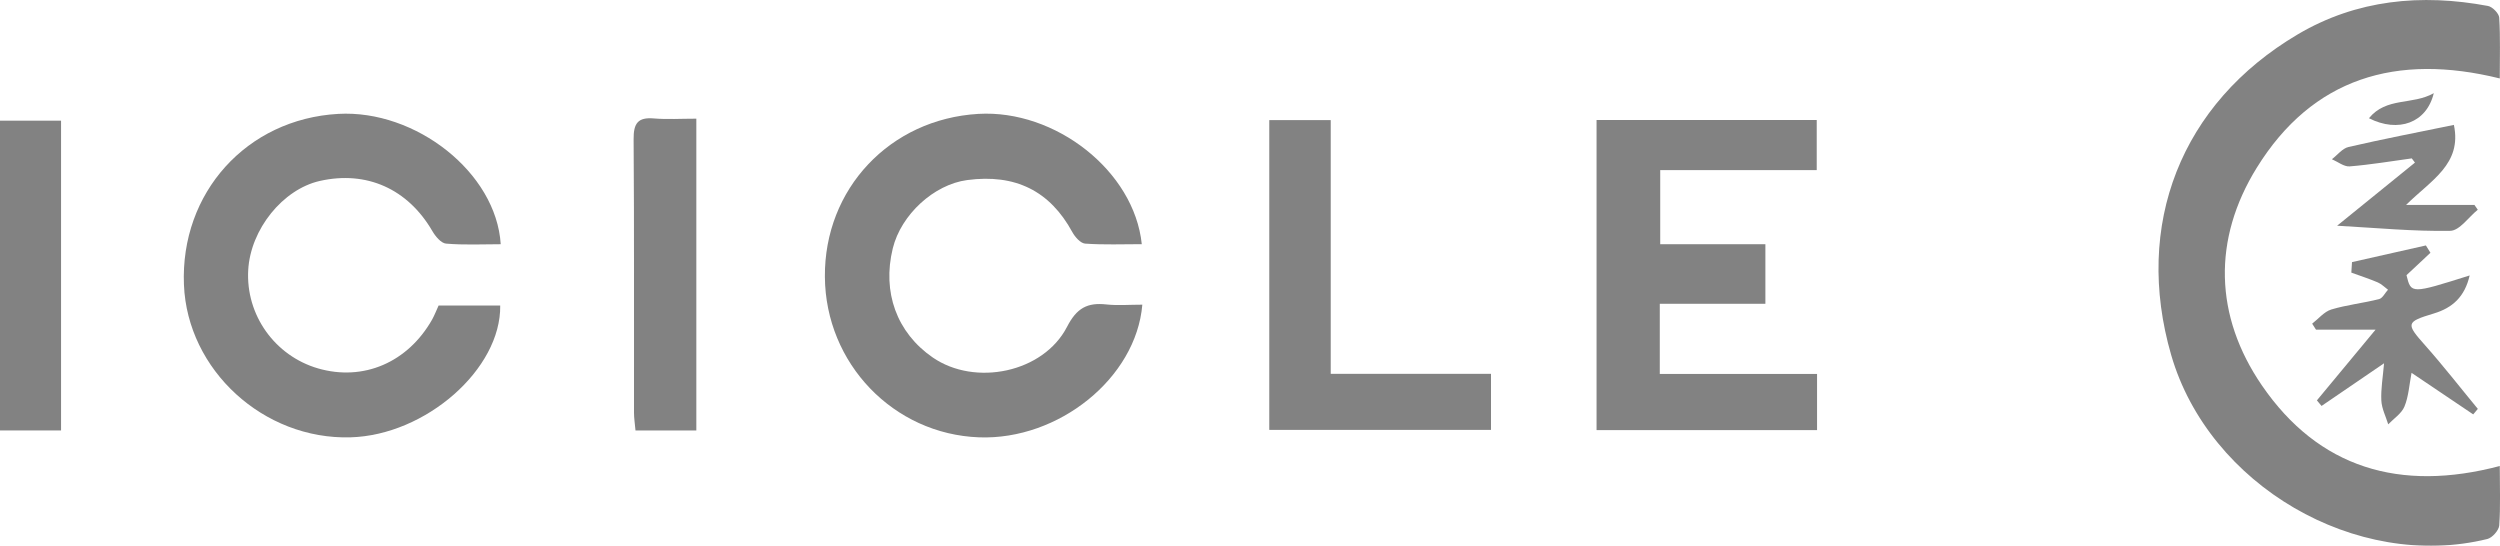
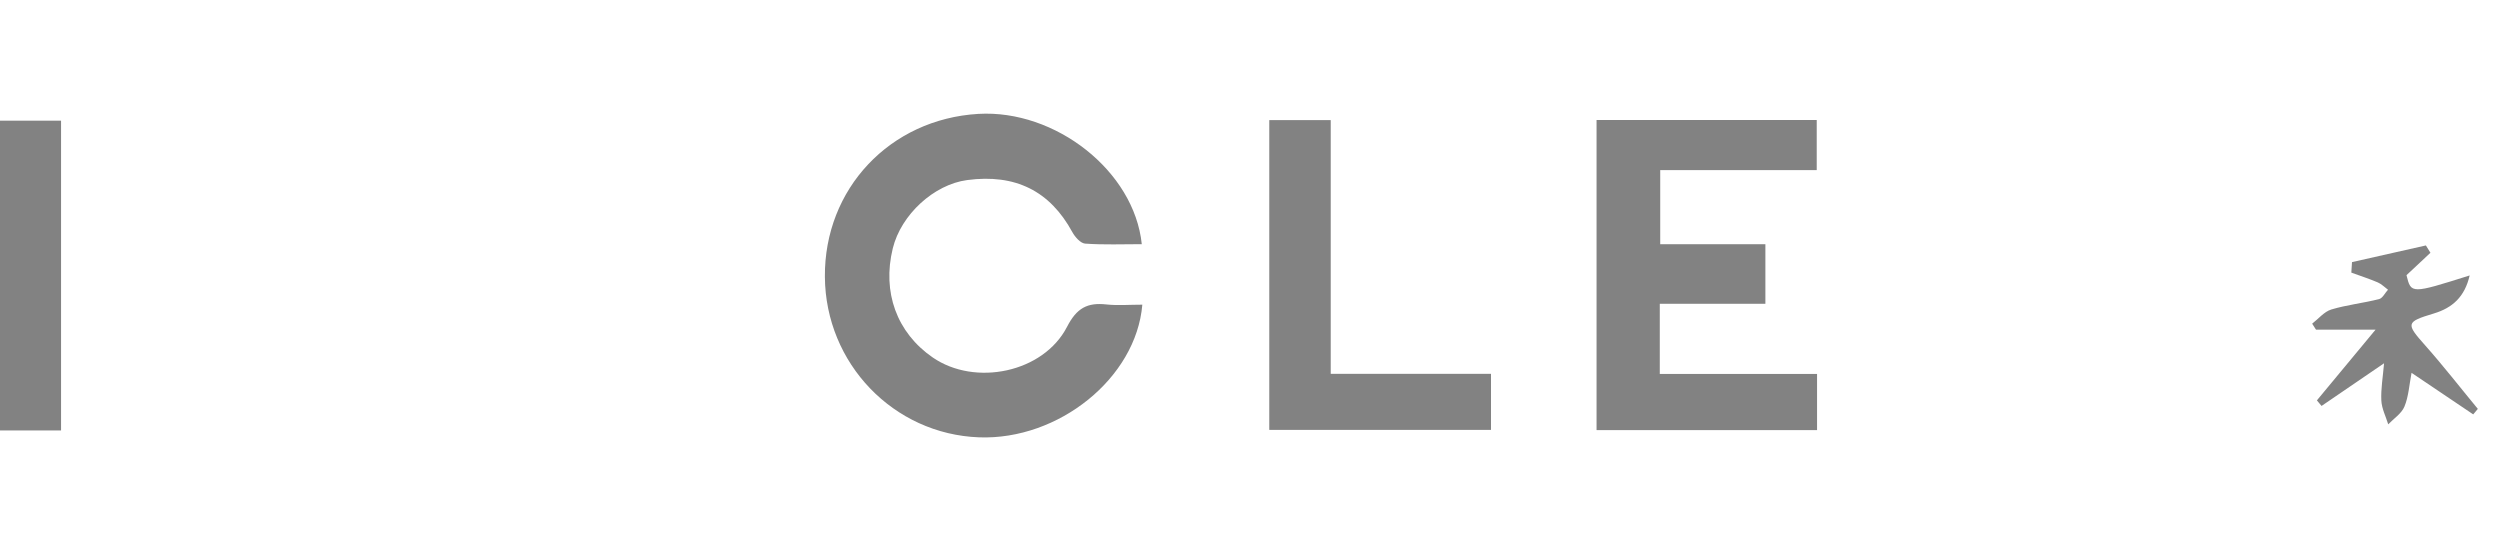
<svg xmlns="http://www.w3.org/2000/svg" version="1.1" id="Capa_1" x="0px" y="0px" viewBox="0 0 450 98.25" style="enable-background:new 0 0 450 98.25;" xml:space="preserve">
  <style type="text/css"> .st0{opacity:0.7;} .st1{fill:#4D4D4D;} </style>
  <g class="st0">
    <g>
-       <path class="st1" d="M449.96,83.88c0,3.84,0.15,7.29-0.1,10.71c-0.07,0.88-1.25,2.21-2.14,2.43c-23.61,5.8-50.12-9.69-56.91-33.13 c-6.77-23.4,1.73-45.26,22.78-57.7c10.61-6.27,22.25-7.36,34.24-5.12c0.81,0.15,1.98,1.34,2.03,2.11c0.22,3.55,0.1,7.12,0.1,10.94 c-18.56-4.59-33.71-0.13-43.74,16.07c-7.98,12.89-7.63,26.71,0.92,39.18C417.34,84.25,431.99,88.63,449.96,83.88" />
-       <path class="st1" d="M78.95,54.99h11.09c0.17,11.45-13.41,23.34-26.94,23.73c-15.66,0.45-29.37-12.1-29.99-27.46 c-0.67-16.57,11.3-29.83,27.77-30.76c13.97-0.79,28.45,10.58,29.25,23.46c-3.3,0-6.59,0.17-9.85-0.11 c-0.89-0.08-1.92-1.32-2.47-2.28c-4.41-7.56-11.81-10.9-20.24-9c-6.68,1.51-12.48,8.72-12.89,16.04 c-0.46,8.08,4.79,15.45,12.59,17.71c8.15,2.35,16.15-1.08,20.53-8.83C78.22,56.72,78.54,55.89,78.95,54.99" />
      <path class="st1" d="M205.62,54.84c-1.12,13.24-15.1,24.41-29.39,23.88c-15.41-0.57-27.64-13.29-27.75-28.89 C148.35,34,160.18,21.44,176.09,20.5c13.85-0.82,28.07,10.26,29.43,23.45c-3.43,0-6.83,0.14-10.2-0.1 c-0.82-0.06-1.82-1.19-2.3-2.07c-4.03-7.4-10.23-10.52-18.92-9.37c-5.99,0.79-11.91,6.22-13.4,12.3 c-1.93,7.89,0.72,15.16,7.17,19.62c7.63,5.28,19.95,2.75,24.2-5.51c1.74-3.38,3.66-4.4,7.09-4.02 C201.18,55.02,203.24,54.84,205.62,54.84" />
    </g>
    <polygon class="st1" points="317.77,43.96 317.77,54.68 298.76,54.68 298.76,67.31 327.07,67.31 327.07,77.42 287.38,77.42 287.38,21.6 327.01,21.6 327.01,30.62 298.84,30.62 298.84,43.96 " />
    <polygon class="st1" points="239.53,67.29 268.38,67.29 268.38,77.38 228.47,77.38 228.47,21.62 239.53,21.62 " />
    <rect x="0" y="21.72" class="st1" width="10.99" height="55.76" />
    <g>
-       <path class="st1" d="M125.34,21.36v56.12h-10.95c-0.1-1.19-0.27-2.18-0.27-3.17c-0.02-16.42,0.05-32.84-0.07-49.25 c-0.02-2.83,0.74-4,3.67-3.74C120.11,21.52,122.55,21.36,125.34,21.36" />
      <path class="st1" d="M434.08,67.11c-0.42,2.19-0.53,4.26-1.28,6.07c-0.52,1.26-1.91,2.15-2.92,3.2c-0.44-1.43-1.17-2.84-1.24-4.29 c-0.1-2.08,0.28-4.18,0.49-6.7c-4.11,2.81-7.68,5.24-11.25,7.68c-0.28-0.33-0.56-0.67-0.84-1c3.4-4.1,6.81-8.2,10.56-12.73h-10.72 c-0.23-0.36-0.46-0.72-0.69-1.08c1.14-0.88,2.16-2.16,3.44-2.55c2.8-0.84,5.75-1.15,8.6-1.87c0.64-0.16,1.07-1.11,1.61-1.69 c-0.61-0.45-1.17-1.03-1.85-1.32c-1.55-0.66-3.17-1.18-4.75-1.76c0.04-0.63,0.08-1.26,0.12-1.89c4.43-1,8.87-2,13.3-3 c0.27,0.44,0.55,0.88,0.82,1.32c-1.4,1.31-2.8,2.62-4.31,4.03c0.82,3.38,0.82,3.38,11.37,0.05c-0.89,3.84-3.07,5.83-6.46,6.85 c-5.06,1.52-5.04,1.81-1.54,5.75c3.28,3.69,6.32,7.61,9.47,11.42c-0.28,0.33-0.55,0.65-0.83,0.99 C441.5,72.12,437.82,69.63,434.08,67.11" />
-       <path class="st1" d="M433.09,36.89h12.31c0.2,0.29,0.4,0.57,0.6,0.86c-1.65,1.33-3.28,3.77-4.96,3.8 c-6.57,0.12-13.15-0.52-20.36-0.92c5.16-4.18,9.58-7.77,14.01-11.36c-0.19-0.25-0.38-0.51-0.57-0.76 c-3.73,0.51-7.44,1.14-11.18,1.44c-1.02,0.08-2.13-0.83-3.2-1.29c0.99-0.75,1.88-1.94,2.98-2.2c6.19-1.43,12.42-2.63,18.98-3.98 C443.19,29.55,437.59,32.43,433.09,36.89" />
-       <path class="st1" d="M426.41,21.28c3.14-3.85,7.83-2.33,11.67-4.51C436.8,22.13,431.69,23.96,426.41,21.28" />
    </g>
  </g>
</svg>